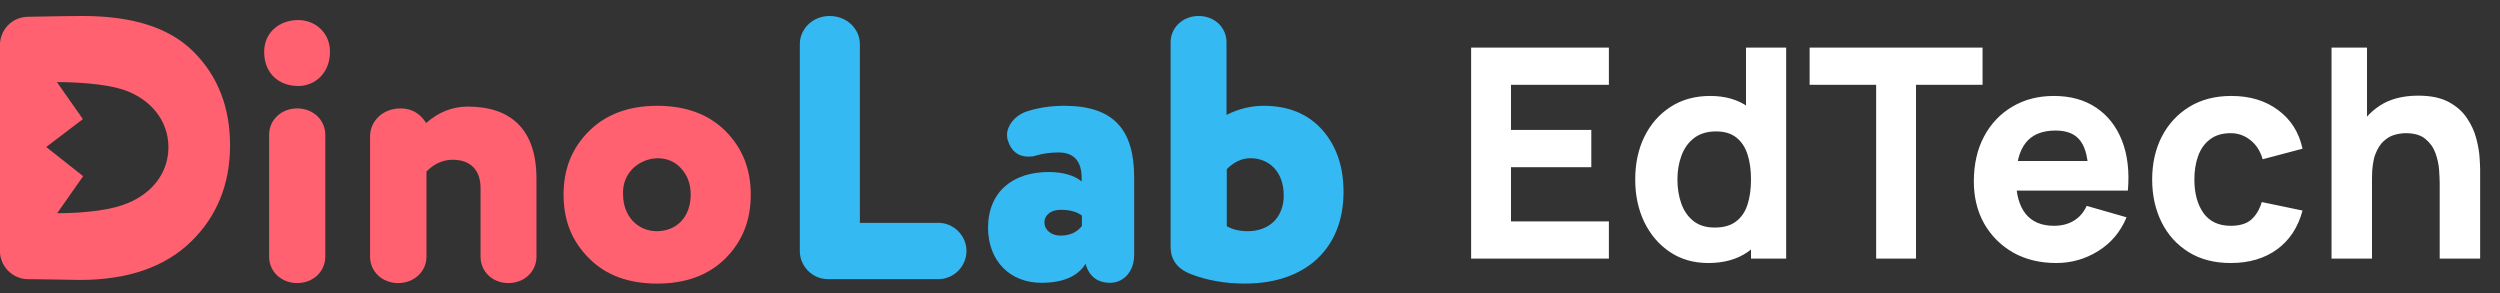
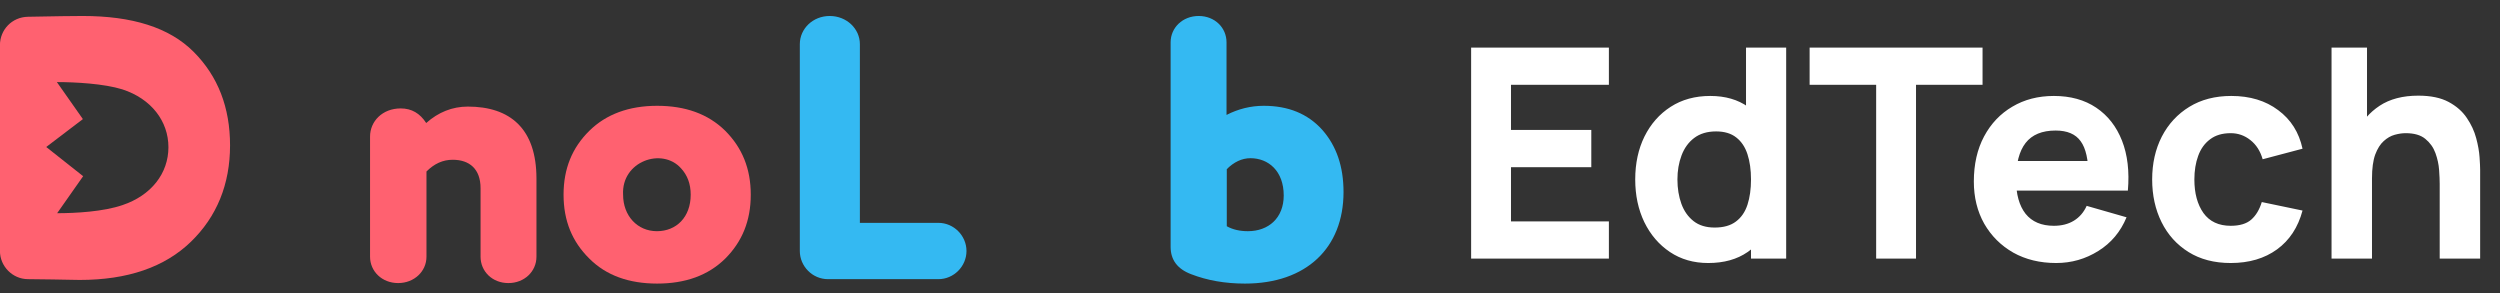
<svg xmlns="http://www.w3.org/2000/svg" width="290" height="34" viewBox="0 0 290 34" fill="none">
  <rect x="0" y="0" width="290" height="34" fill="#333333" stroke="none" />
  <g clip-path="url(#clip0_2936_67)">
    <path d="M99.746 5.12C99.746 3.336 98.208 1.854 96.248 1.854C94.287 1.854 92.779 3.336 92.779 5.12L92.779 29.116C92.779 30.9 94.257 32.382 96.036 32.382H108.855C110.634 32.382 112.112 30.9 112.112 29.116C112.112 27.332 110.634 25.851 108.855 25.851H99.746L99.746 5.12Z" fill="#34B9F2" />
-     <path d="M120.795 32.805C123.268 32.805 125.018 32.08 125.923 30.598C126.345 32.08 127.31 32.805 128.788 32.805C130.296 32.805 131.563 31.535 131.563 29.57V20.589C131.563 15.055 129.21 12.273 123.449 12.273C121.7 12.273 120.192 12.546 118.895 12.999C117.689 13.483 116.814 14.572 116.814 15.66C116.814 15.872 116.844 16.144 116.935 16.356C117.327 17.565 118.141 18.17 119.317 18.17C119.619 18.17 119.89 18.14 120.041 18.079C120.946 17.807 121.851 17.686 122.786 17.686C124.565 17.686 125.47 18.684 125.47 20.649V21.043C124.565 20.317 123.268 19.954 121.64 19.954C117.508 19.954 114.612 22.222 114.612 26.455C114.642 30.326 117.206 32.805 120.795 32.805ZM125.5 26.213C124.927 26.939 124.113 27.332 123.027 27.332C121.941 27.332 121.157 26.667 121.157 25.82C121.157 24.913 121.941 24.338 123.027 24.338C124.083 24.338 124.897 24.55 125.5 25.004V26.213Z" fill="#34B9F2" />
    <path d="M142.277 4.909C142.277 3.215 140.919 1.854 139.049 1.854C137.179 1.854 135.792 3.215 135.792 4.909V28.632C135.792 30.144 136.576 31.203 138.175 31.807C140.045 32.533 142.126 32.896 144.418 32.896C151.536 32.896 155.849 28.753 155.849 22.282C155.849 19.319 155.035 16.93 153.376 15.055C151.687 13.181 149.425 12.273 146.59 12.273C145.082 12.273 143.634 12.636 142.277 13.332V4.909ZM142.307 19.621C143.121 18.805 144.056 18.351 145.051 18.351C147.133 18.351 148.912 19.833 148.912 22.675C148.912 25.276 147.163 26.818 144.75 26.818C143.845 26.818 143.001 26.637 142.307 26.244V19.621Z" fill="#34B9F2" />
-     <path d="M31.217 29.782C31.217 31.475 32.604 32.836 34.474 32.836C36.344 32.836 37.732 31.475 37.732 29.782V15.63C37.732 13.937 36.344 12.576 34.474 12.576C32.604 12.576 31.217 13.937 31.217 15.63V29.782ZM34.595 2.325C32.393 2.325 30.644 3.776 30.644 6.014C30.644 8.494 32.333 9.975 34.595 9.975C36.555 9.975 38.275 8.463 38.275 6.014C38.305 3.807 36.555 2.325 34.595 2.325Z" fill="#FF6170" />
    <path d="M55.745 29.782C55.745 31.475 57.102 32.836 58.972 32.836C60.842 32.836 62.229 31.475 62.229 29.782V20.71C62.229 14.904 59.153 12.364 54.267 12.364C52.457 12.364 50.828 13.029 49.441 14.269C48.717 13.15 47.752 12.576 46.485 12.576C44.343 12.576 42.926 14.088 42.926 15.841V29.782C42.926 31.475 44.313 32.836 46.183 32.836C48.053 32.836 49.471 31.475 49.471 29.782V19.893C50.376 18.986 51.371 18.533 52.517 18.533C54.478 18.533 55.745 19.621 55.745 21.829V29.782Z" fill="#FF6170" />
    <path d="M84.133 29.993C86.093 28.028 87.089 25.609 87.089 22.585C87.089 19.561 86.093 17.142 84.133 15.176C82.142 13.211 79.488 12.273 76.231 12.273C72.973 12.273 70.319 13.241 68.359 15.176C66.368 17.142 65.373 19.561 65.373 22.585C65.373 25.609 66.368 28.028 68.359 29.993C70.319 31.959 72.973 32.896 76.231 32.896C79.488 32.896 82.142 31.959 84.133 29.993ZM79.005 19.531C79.729 20.317 80.121 21.315 80.121 22.585C80.121 25.185 78.463 26.818 76.2 26.818C73.938 26.818 72.279 25.034 72.279 22.585C72.068 18.714 76.804 17.051 79.005 19.531Z" fill="#FF6170" />
    <path fill-rule="evenodd" clip-rule="evenodd" d="M3.251 32.382C1.471 32.382 -0.007 30.9 -0.007 29.116V5.241C-0.007 3.457 1.381 1.975 3.251 1.945C6.357 1.884 8.499 1.854 9.585 1.854C15.315 1.854 19.628 3.172 22.463 6.014C25.299 8.856 26.686 12.485 26.686 16.87C26.686 21.375 25.148 25.125 22.162 28.028C19.115 30.991 14.802 32.473 9.253 32.473C9.05 32.473 8.671 32.465 8.113 32.454C7.092 32.434 5.474 32.401 3.251 32.382ZM9.615 13.816L6.599 9.522C8.77 9.522 12.058 9.703 14.199 10.368C17.547 11.457 19.538 14.057 19.538 17.081C19.538 20.105 17.547 22.675 14.199 23.794C11.997 24.55 8.8 24.732 6.629 24.732L9.645 20.438L5.362 17.051L9.615 13.816Z" fill="#FF6170" />
  </g>
  <path d="M170.651 30V5.52H186.631V9.838H175.275V15.074H184.591V19.392H175.275V25.682H186.631V30H170.651ZM198.152 30.51C196.464 30.51 194.985 30.085 193.715 29.235C192.446 28.385 191.454 27.229 190.74 25.767C190.038 24.305 189.686 22.656 189.686 20.82C189.686 18.95 190.043 17.29 190.757 15.839C191.483 14.377 192.497 13.227 193.8 12.388C195.104 11.549 196.634 11.13 198.39 11.13C200.136 11.13 201.603 11.555 202.793 12.405C203.983 13.255 204.884 14.411 205.496 15.873C206.108 17.335 206.414 18.984 206.414 20.82C206.414 22.656 206.103 24.305 205.479 25.767C204.867 27.229 203.949 28.385 202.725 29.235C201.501 30.085 199.977 30.51 198.152 30.51ZM198.9 26.396C199.932 26.396 200.753 26.164 201.365 25.699C201.989 25.234 202.436 24.583 202.708 23.744C202.98 22.905 203.116 21.931 203.116 20.82C203.116 19.709 202.98 18.735 202.708 17.896C202.436 17.057 202 16.406 201.399 15.941C200.81 15.476 200.034 15.244 199.07 15.244C198.039 15.244 197.189 15.499 196.52 16.009C195.863 16.508 195.376 17.182 195.058 18.032C194.741 18.871 194.582 19.8 194.582 20.82C194.582 21.851 194.735 22.792 195.041 23.642C195.347 24.481 195.818 25.149 196.452 25.648C197.087 26.147 197.903 26.396 198.9 26.396ZM203.116 30V17.42H202.538V5.52H207.196V30H203.116ZM217.634 30V9.838H209.916V5.52H229.976V9.838H222.258V30H217.634ZM238.519 30.51C236.638 30.51 234.978 30.108 233.538 29.303C232.11 28.487 230.988 27.371 230.172 25.954C229.368 24.526 228.965 22.894 228.965 21.058C228.965 19.052 229.362 17.307 230.155 15.822C230.949 14.337 232.042 13.187 233.436 12.371C234.83 11.544 236.434 11.13 238.247 11.13C240.174 11.13 241.812 11.583 243.16 12.49C244.509 13.397 245.506 14.672 246.152 16.315C246.798 17.958 247.025 19.891 246.832 22.112H242.259V20.412C242.259 18.542 241.959 17.199 241.358 16.383C240.769 15.556 239.8 15.142 238.451 15.142C236.876 15.142 235.714 15.624 234.966 16.587C234.23 17.539 233.861 18.95 233.861 20.82C233.861 22.531 234.23 23.857 234.966 24.798C235.714 25.727 236.808 26.192 238.247 26.192C239.154 26.192 239.93 25.994 240.576 25.597C241.222 25.2 241.715 24.628 242.055 23.88L246.679 25.206C245.988 26.883 244.894 28.187 243.398 29.116C241.914 30.045 240.287 30.51 238.519 30.51ZM232.433 22.112V18.678H244.605V22.112H232.433ZM258.763 30.51C256.859 30.51 255.227 30.085 253.867 29.235C252.507 28.385 251.464 27.229 250.739 25.767C250.014 24.305 249.651 22.656 249.651 20.82C249.651 18.961 250.025 17.301 250.773 15.839C251.532 14.377 252.598 13.227 253.969 12.388C255.34 11.549 256.961 11.13 258.831 11.13C260.996 11.13 262.809 11.68 264.271 12.779C265.744 13.867 266.685 15.357 267.093 17.25L262.469 18.474C262.197 17.522 261.721 16.78 261.041 16.247C260.372 15.714 259.613 15.448 258.763 15.448C257.788 15.448 256.989 15.686 256.366 16.162C255.743 16.627 255.284 17.267 254.989 18.083C254.694 18.888 254.547 19.8 254.547 20.82C254.547 22.418 254.898 23.716 255.601 24.713C256.315 25.699 257.369 26.192 258.763 26.192C259.806 26.192 260.599 25.954 261.143 25.478C261.687 25.002 262.095 24.322 262.367 23.438L267.093 24.424C266.572 26.373 265.586 27.875 264.135 28.929C262.684 29.983 260.894 30.51 258.763 30.51ZM283.005 30V21.33C283.005 20.911 282.983 20.378 282.937 19.732C282.892 19.075 282.75 18.417 282.512 17.76C282.274 17.103 281.883 16.553 281.339 16.111C280.807 15.669 280.047 15.448 279.061 15.448C278.665 15.448 278.24 15.51 277.786 15.635C277.333 15.76 276.908 16.003 276.511 16.366C276.115 16.717 275.786 17.239 275.525 17.93C275.276 18.621 275.151 19.539 275.151 20.684L272.499 19.426C272.499 17.975 272.794 16.615 273.383 15.346C273.973 14.077 274.857 13.051 276.035 12.269C277.225 11.487 278.721 11.096 280.523 11.096C281.963 11.096 283.136 11.34 284.042 11.827C284.949 12.314 285.652 12.932 286.15 13.68C286.66 14.428 287.023 15.21 287.238 16.026C287.454 16.831 287.584 17.567 287.629 18.236C287.675 18.905 287.697 19.392 287.697 19.698V30H283.005ZM270.459 30V5.52H274.573V18.1H275.151V30H270.459Z" fill="white" />
  <defs>
    <clipPath id="clip0_2936_67">
      <rect width="156" height="34" fill="white" />
    </clipPath>
  </defs>
</svg>